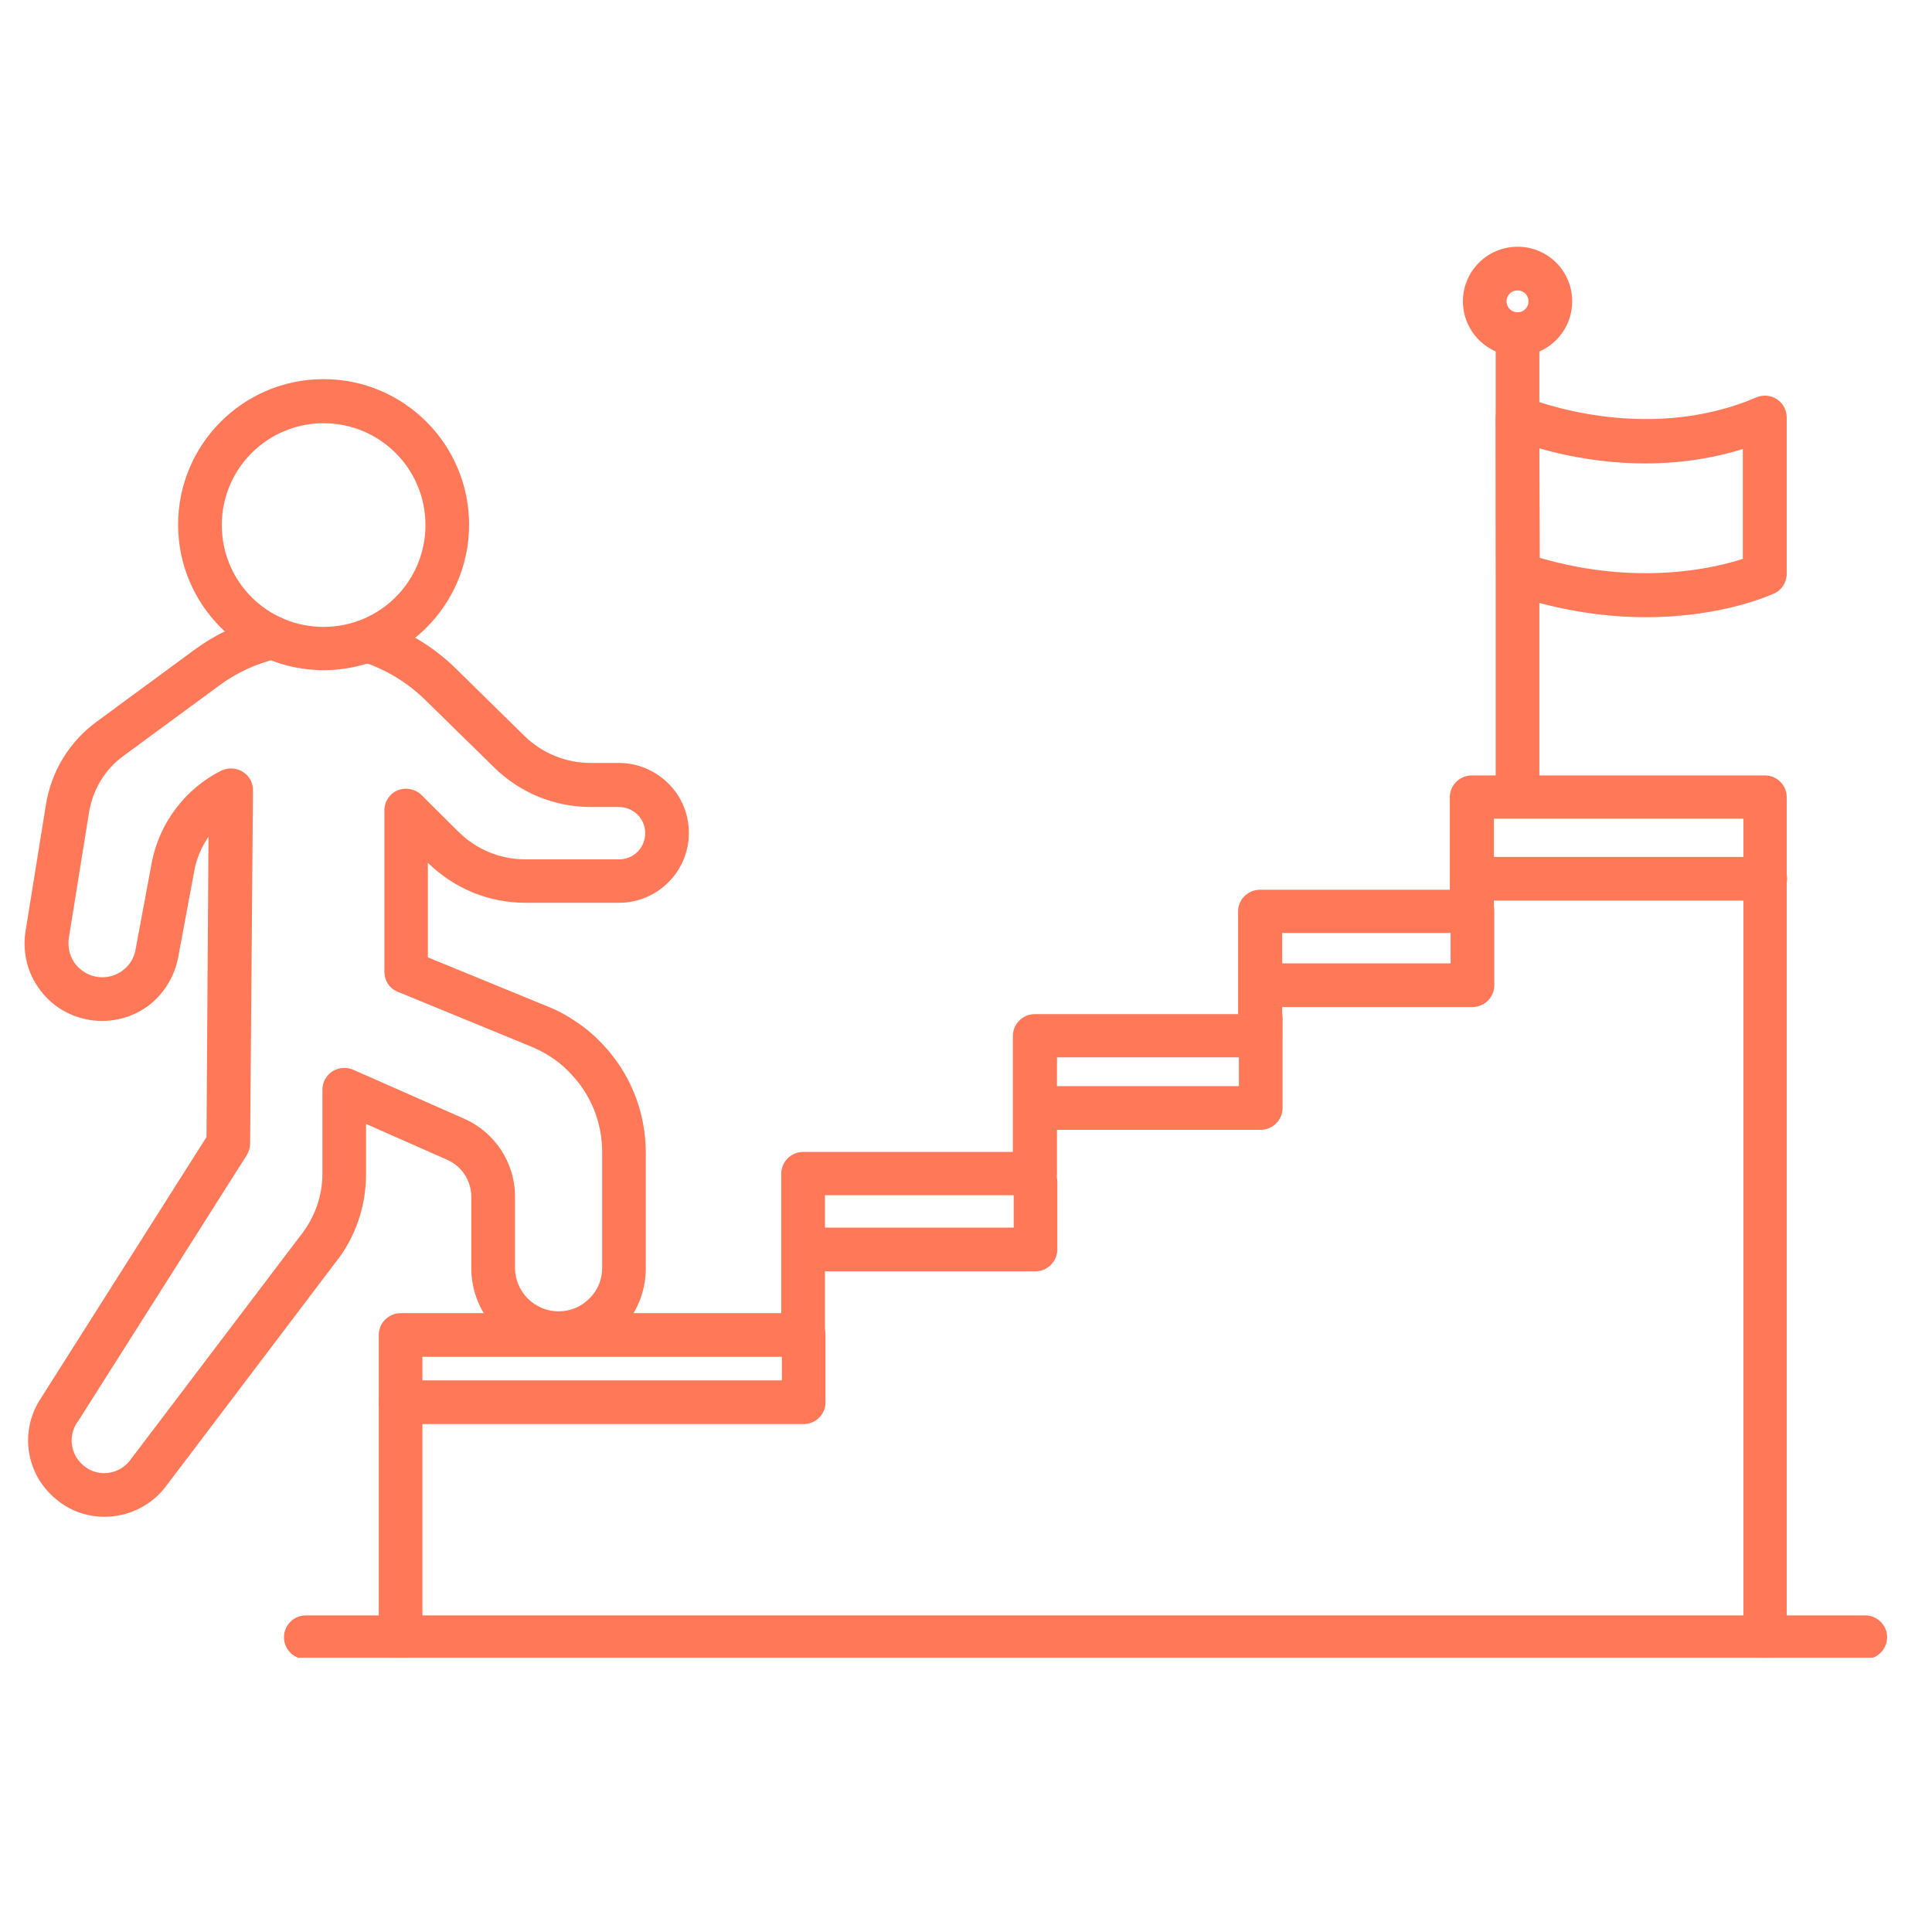
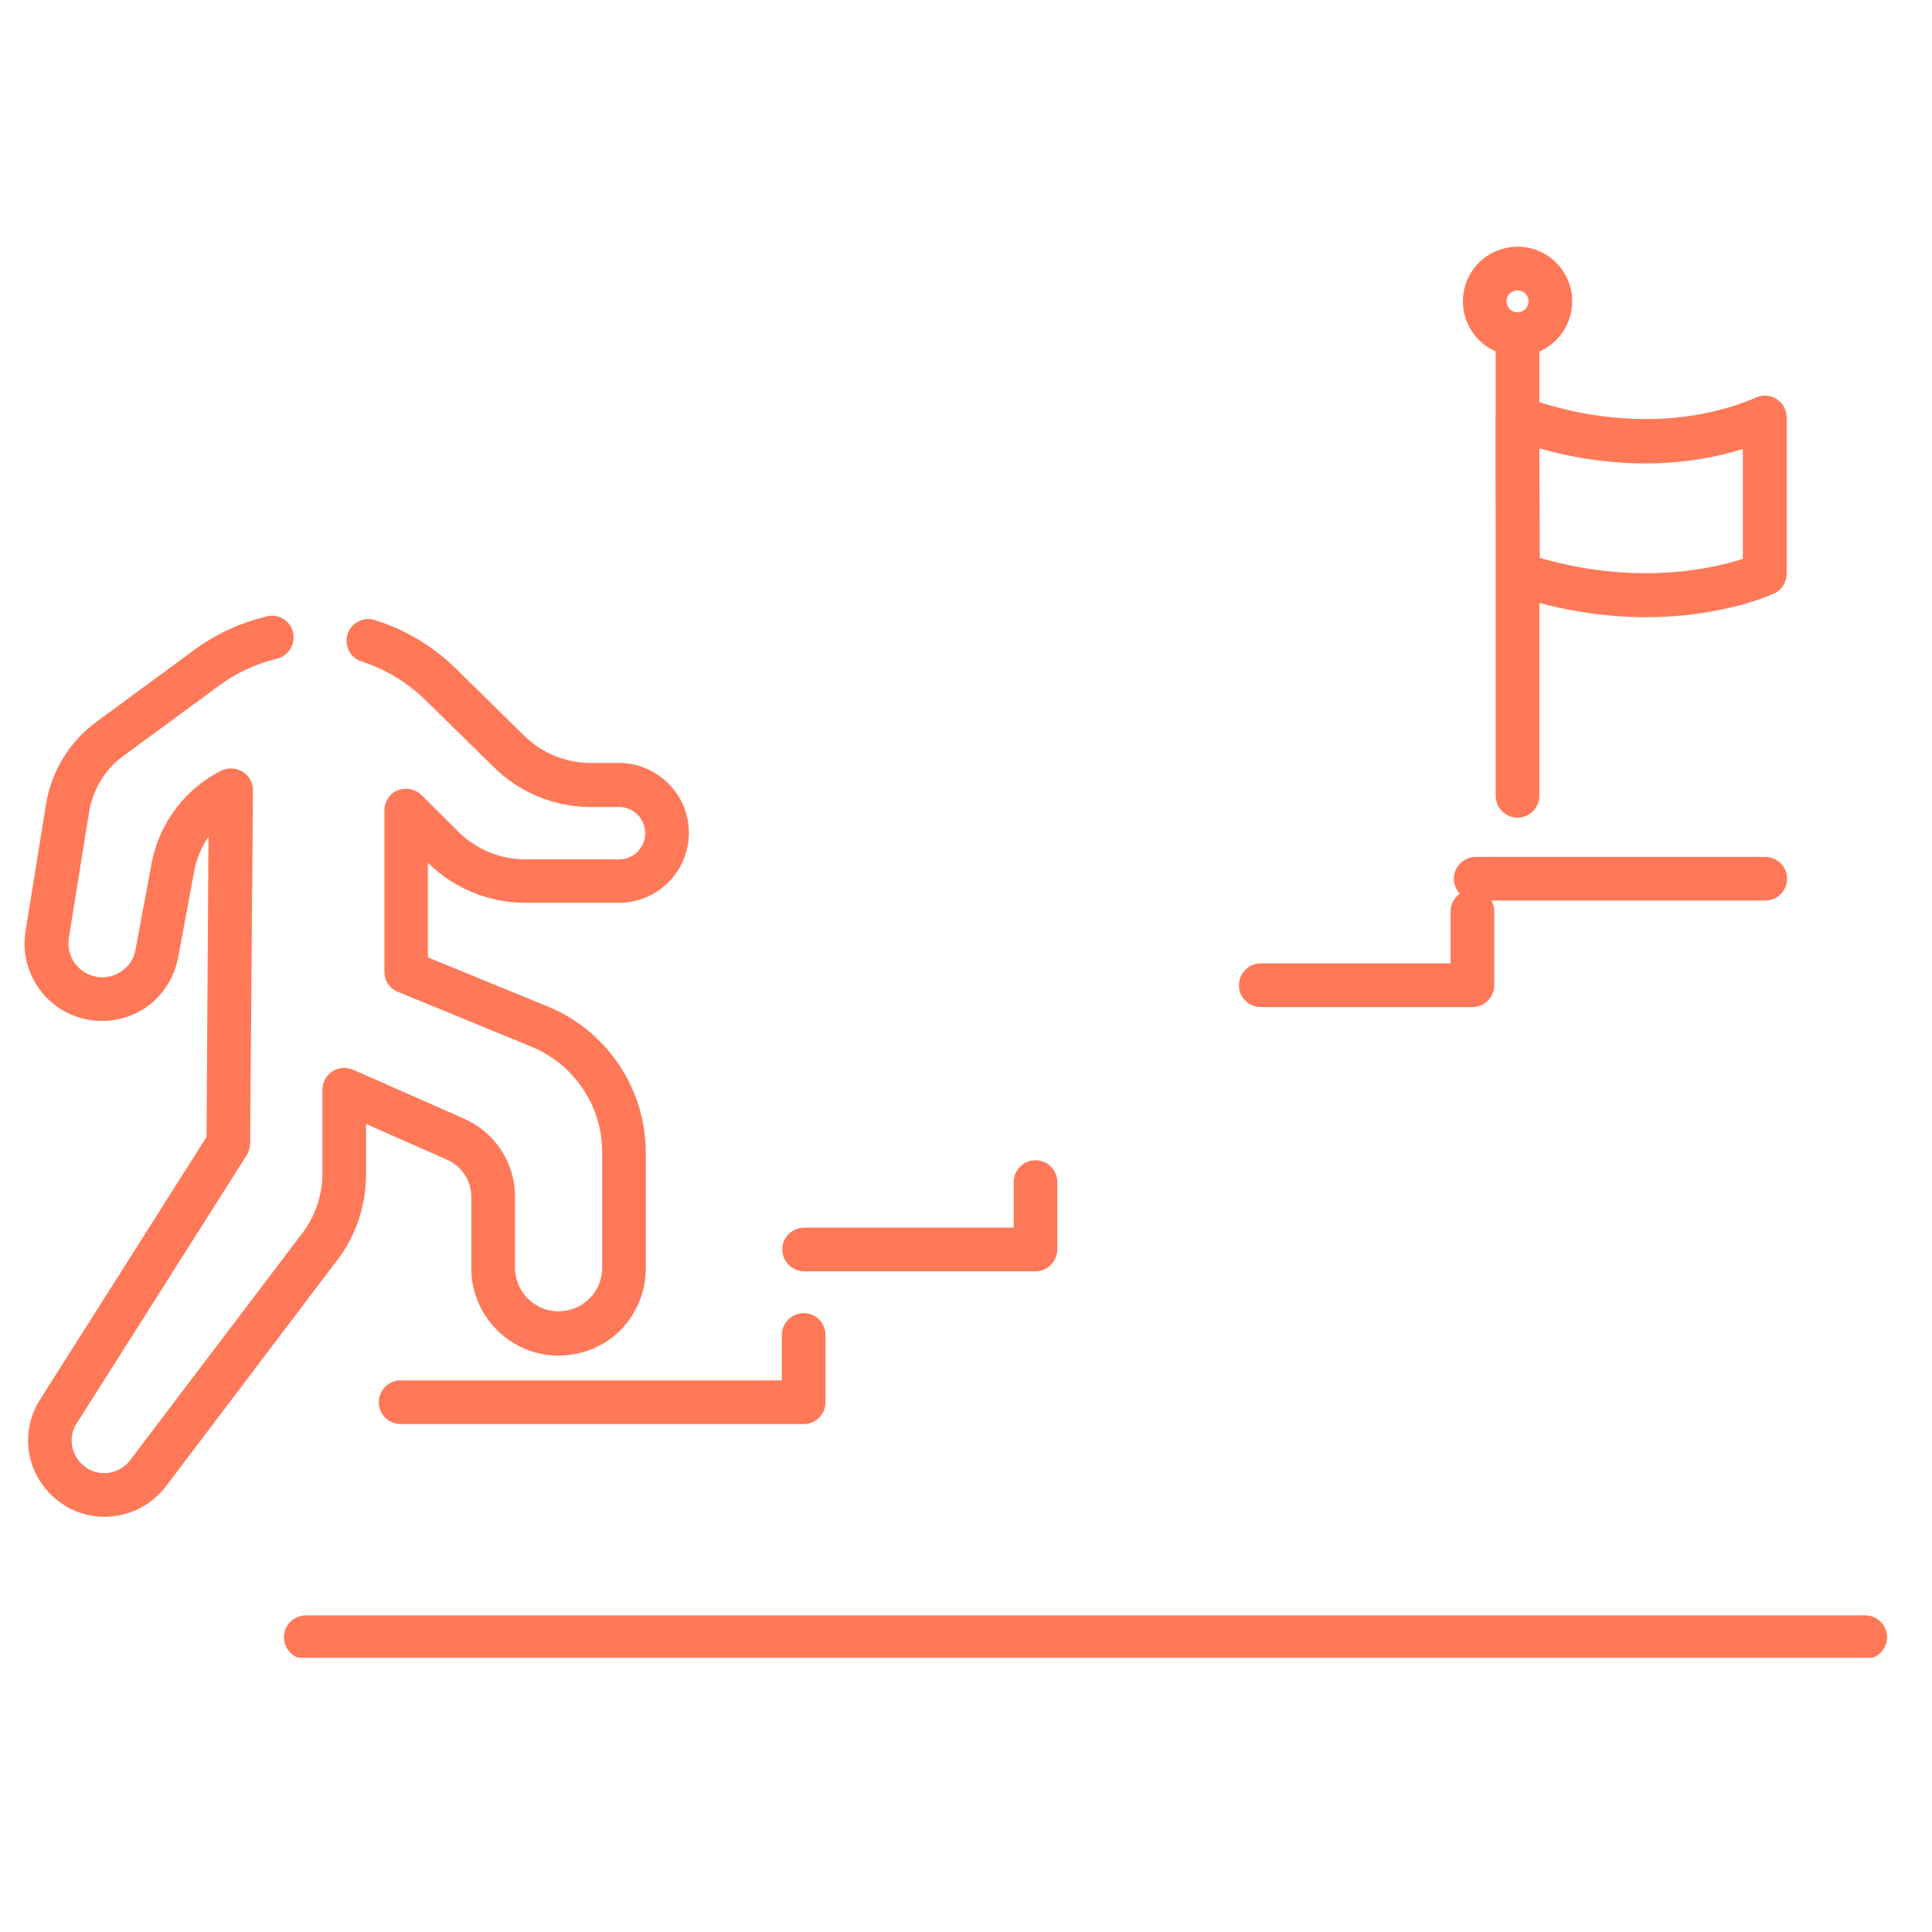
<svg xmlns="http://www.w3.org/2000/svg" width="50" zoomAndPan="magnify" viewBox="0 0 37.5 37.5" height="50" preserveAspectRatio="xMidYMid meet" version="1.0">
  <defs>
    <clipPath id="b677d680fe">
-       <path d="M 7 15 L 35 15 L 35 32.176 L 7 32.176 Z M 7 15 " clip-rule="nonzero" />
+       <path d="M 7 15 L 35 15 L 35 32.176 L 7 32.176 Z " clip-rule="nonzero" />
    </clipPath>
    <clipPath id="6b9b1248aa">
      <path d="M 5 31 L 36.637 31 L 36.637 32.176 L 5 32.176 Z M 5 31 " clip-rule="nonzero" />
    </clipPath>
    <clipPath id="5442f6a847">
      <path d="M 0.371 11 L 14 11 L 14 30 L 0.371 30 Z M 0.371 11 " clip-rule="nonzero" />
    </clipPath>
    <clipPath id="227b61824c">
      <path d="M 28 4.789 L 31 4.789 L 31 7 L 28 7 Z M 28 4.789 " clip-rule="nonzero" />
    </clipPath>
  </defs>
  <g clip-path="url(#b677d680fe)">
-     <path fill="#ff7959" d="M 34.266 32.203 C 34.031 32.203 33.84 32.012 33.84 31.777 L 33.84 15.891 L 28.996 15.891 L 28.996 17.684 C 28.996 17.918 28.805 18.109 28.574 18.109 L 24.887 18.109 L 24.887 20.098 C 24.887 20.332 24.695 20.523 24.465 20.523 L 20.516 20.523 L 20.516 22.777 C 20.516 23.008 20.324 23.199 20.094 23.199 L 16.012 23.199 L 16.012 25.91 C 16.012 26.145 15.82 26.336 15.586 26.336 L 8.199 26.336 L 8.199 31.785 C 8.199 32.02 8.012 32.211 7.777 32.211 C 7.543 32.211 7.352 32.02 7.352 31.785 L 7.352 25.91 C 7.352 25.68 7.543 25.488 7.777 25.488 L 15.164 25.488 L 15.164 22.781 C 15.164 22.551 15.355 22.359 15.586 22.359 L 19.66 22.359 L 19.66 20.105 C 19.66 19.875 19.852 19.684 20.086 19.684 L 24.031 19.684 L 24.031 17.691 C 24.031 17.457 24.223 17.27 24.457 17.27 L 28.141 17.27 L 28.141 15.473 C 28.141 15.242 28.332 15.051 28.566 15.051 L 34.258 15.051 C 34.492 15.051 34.68 15.242 34.68 15.473 L 34.68 31.785 C 34.688 32.02 34.496 32.203 34.266 32.203 Z M 34.266 32.203 " fill-opacity="1" fill-rule="nonzero" />
-   </g>
+     </g>
  <g clip-path="url(#6b9b1248aa)">
    <path fill="#ff7959" d="M 36.207 32.203 L 5.934 32.203 C 5.699 32.203 5.512 32.012 5.512 31.777 C 5.512 31.547 5.699 31.355 5.934 31.355 L 36.207 31.355 C 36.438 31.355 36.629 31.547 36.629 31.777 C 36.629 32.012 36.438 32.203 36.207 32.203 Z M 36.207 32.203 " fill-opacity="1" fill-rule="nonzero" />
  </g>
  <path fill="#ff7959" d="M 15.602 27.641 L 7.777 27.641 C 7.543 27.641 7.352 27.449 7.352 27.219 C 7.352 26.984 7.543 26.793 7.777 26.793 L 15.176 26.793 L 15.176 25.91 C 15.176 25.68 15.367 25.488 15.602 25.488 C 15.836 25.488 16.023 25.68 16.023 25.91 L 16.023 27.219 C 16.023 27.449 15.836 27.641 15.602 27.641 Z M 15.602 27.641 " fill-opacity="1" fill-rule="nonzero" />
  <path fill="#ff7959" d="M 20.098 24.676 L 15.609 24.676 C 15.375 24.676 15.184 24.484 15.184 24.25 C 15.184 24.02 15.375 23.828 15.609 23.828 L 19.676 23.828 L 19.676 22.945 C 19.676 22.711 19.867 22.52 20.098 22.52 C 20.332 22.52 20.523 22.711 20.523 22.945 L 20.523 24.25 C 20.523 24.484 20.332 24.676 20.098 24.676 Z M 20.098 24.676 " fill-opacity="1" fill-rule="nonzero" />
-   <path fill="#ff7959" d="M 24.469 21.93 L 20.094 21.93 C 19.859 21.93 19.668 21.738 19.668 21.504 C 19.668 21.27 19.859 21.082 20.094 21.082 L 24.047 21.082 L 24.047 19.762 C 24.047 19.527 24.238 19.336 24.469 19.336 C 24.703 19.336 24.895 19.527 24.895 19.762 L 24.895 21.504 C 24.895 21.738 24.703 21.93 24.469 21.93 Z M 24.469 21.93 " fill-opacity="1" fill-rule="nonzero" />
  <path fill="#ff7959" d="M 28.578 19.547 L 24.469 19.547 C 24.238 19.547 24.047 19.359 24.047 19.125 C 24.047 18.891 24.238 18.699 24.469 18.699 L 28.156 18.699 L 28.156 17.691 C 28.156 17.457 28.348 17.27 28.578 17.27 C 28.812 17.27 29.004 17.457 29.004 17.691 L 29.004 19.125 C 29.004 19.359 28.812 19.547 28.578 19.547 Z M 28.578 19.547 " fill-opacity="1" fill-rule="nonzero" />
  <path fill="#ff7959" d="M 34.266 17.48 L 28.645 17.48 C 28.41 17.48 28.219 17.289 28.219 17.055 C 28.219 16.824 28.41 16.633 28.645 16.633 L 34.266 16.633 C 34.496 16.633 34.688 16.824 34.688 17.055 C 34.688 17.289 34.496 17.48 34.266 17.48 Z M 34.266 17.48 " fill-opacity="1" fill-rule="nonzero" />
  <g clip-path="url(#5442f6a847)">
    <path fill="#ff7959" d="M 2.027 29.441 C 1.684 29.441 1.344 29.32 1.082 29.094 C 0.496 28.609 0.375 27.77 0.793 27.141 L 4.008 22.07 L 4.047 16.242 C 3.914 16.434 3.816 16.66 3.773 16.895 L 3.457 18.59 C 3.391 18.934 3.207 19.246 2.941 19.473 C 2.672 19.695 2.332 19.816 1.98 19.816 C 1.543 19.816 1.117 19.625 0.836 19.289 C 0.547 18.949 0.426 18.512 0.496 18.074 L 0.891 15.621 C 0.996 14.965 1.352 14.387 1.887 14 L 3.773 12.613 C 4.195 12.305 4.664 12.086 5.18 11.965 C 5.406 11.906 5.637 12.051 5.688 12.273 C 5.742 12.5 5.602 12.734 5.375 12.785 C 4.973 12.883 4.605 13.051 4.273 13.293 L 2.391 14.676 C 2.035 14.938 1.805 15.32 1.73 15.758 L 1.336 18.207 C 1.309 18.398 1.359 18.59 1.484 18.738 C 1.613 18.883 1.789 18.969 1.988 18.969 C 2.141 18.969 2.289 18.914 2.402 18.82 C 2.523 18.723 2.602 18.59 2.629 18.441 L 2.945 16.746 C 3.09 15.977 3.598 15.305 4.297 14.957 C 4.43 14.895 4.586 14.902 4.711 14.98 C 4.84 15.059 4.91 15.191 4.91 15.34 L 4.855 22.195 C 4.855 22.273 4.832 22.352 4.789 22.422 L 1.508 27.598 C 1.508 27.598 1.5 27.605 1.5 27.605 C 1.316 27.875 1.371 28.242 1.621 28.445 C 1.73 28.543 1.875 28.594 2.023 28.594 C 2.211 28.594 2.395 28.508 2.516 28.355 L 5.836 23.977 C 5.836 23.977 5.844 23.969 5.844 23.969 C 6.109 23.629 6.258 23.215 6.258 22.781 L 6.258 21.152 C 6.258 21.012 6.328 20.875 6.449 20.797 C 6.57 20.719 6.719 20.707 6.852 20.762 L 9.012 21.715 C 9.605 21.977 9.996 22.57 9.996 23.219 L 9.996 24.605 C 9.996 25.07 10.375 25.453 10.84 25.453 C 11.066 25.453 11.281 25.367 11.441 25.203 C 11.605 25.043 11.688 24.832 11.688 24.605 L 11.688 22.367 C 11.688 21.785 11.469 21.242 11.066 20.828 C 10.961 20.715 10.84 20.613 10.715 20.531 C 10.586 20.445 10.445 20.367 10.305 20.312 L 7.719 19.25 C 7.559 19.188 7.461 19.031 7.461 18.855 L 7.461 15.727 C 7.461 15.559 7.566 15.402 7.719 15.34 C 7.875 15.277 8.059 15.312 8.18 15.43 L 8.906 16.152 C 9.254 16.492 9.711 16.68 10.199 16.68 L 12.016 16.68 C 12.297 16.68 12.523 16.457 12.523 16.172 C 12.523 16.039 12.473 15.91 12.375 15.812 C 12.273 15.715 12.148 15.664 12.016 15.664 L 11.469 15.664 C 10.766 15.664 10.094 15.391 9.59 14.895 L 8.25 13.582 C 7.902 13.242 7.48 12.988 7.02 12.84 C 6.797 12.77 6.676 12.531 6.746 12.309 C 6.816 12.086 7.059 11.965 7.277 12.035 C 7.863 12.219 8.406 12.543 8.844 12.973 L 10.184 14.289 C 10.531 14.625 10.988 14.809 11.469 14.809 L 12.016 14.809 C 12.375 14.809 12.715 14.953 12.973 15.207 C 13.227 15.461 13.371 15.797 13.371 16.168 C 13.371 16.914 12.762 17.523 12.016 17.523 L 10.199 17.523 C 9.484 17.523 8.82 17.246 8.312 16.754 L 8.305 16.746 L 8.305 18.582 L 10.629 19.535 C 10.828 19.613 11.02 19.719 11.195 19.84 C 11.371 19.957 11.535 20.098 11.684 20.254 C 12.234 20.828 12.535 21.582 12.535 22.379 L 12.535 24.617 C 12.535 25.07 12.359 25.496 12.043 25.82 C 11.723 26.137 11.293 26.312 10.84 26.312 C 9.91 26.312 9.148 25.551 9.148 24.617 L 9.148 23.234 C 9.148 22.918 8.965 22.633 8.672 22.508 L 7.105 21.816 L 7.105 22.797 C 7.105 23.418 6.895 24.027 6.512 24.504 L 3.195 28.883 C 3.195 28.883 3.188 28.891 3.188 28.891 C 2.906 29.238 2.48 29.441 2.027 29.441 Z M 2.027 29.441 " fill-opacity="1" fill-rule="nonzero" />
  </g>
-   <path fill="#ff7959" d="M 6.281 13.008 C 4.727 13.008 3.457 11.746 3.457 10.184 C 3.457 8.625 4.719 7.359 6.281 7.359 C 7.84 7.359 9.105 8.625 9.105 10.184 C 9.105 11.746 7.84 13.008 6.281 13.008 Z M 6.281 8.215 C 5.191 8.215 4.305 9.098 4.305 10.191 C 4.305 11.285 5.184 12.168 6.281 12.168 C 7.375 12.168 8.258 11.285 8.258 10.191 C 8.258 9.098 7.375 8.215 6.281 8.215 Z M 6.281 8.215 " fill-opacity="1" fill-rule="nonzero" />
  <path fill="#ff7959" d="M 31.949 11.98 C 31.199 11.98 30.309 11.867 29.328 11.539 C 29.16 11.484 29.039 11.32 29.039 11.137 L 29.031 8.102 C 29.031 7.961 29.102 7.828 29.223 7.75 C 29.344 7.672 29.492 7.656 29.625 7.715 C 29.66 7.727 31.898 8.652 34.086 7.715 C 34.223 7.656 34.371 7.672 34.492 7.75 C 34.609 7.828 34.68 7.961 34.68 8.102 L 34.68 11.137 C 34.68 11.301 34.582 11.457 34.434 11.52 C 34.371 11.547 33.43 11.98 31.949 11.98 Z M 29.887 10.828 C 31.785 11.379 33.262 11.031 33.828 10.848 L 33.828 8.715 C 32.211 9.219 30.684 8.934 29.879 8.703 Z M 29.887 10.828 " fill-opacity="1" fill-rule="nonzero" />
  <path fill="#ff7959" d="M 29.457 15.871 C 29.223 15.871 29.031 15.68 29.031 15.445 L 29.031 6.492 C 29.031 6.258 29.223 6.066 29.457 6.066 C 29.688 6.066 29.879 6.258 29.879 6.492 L 29.879 15.445 C 29.879 15.68 29.688 15.871 29.457 15.871 Z M 29.457 15.871 " fill-opacity="1" fill-rule="nonzero" />
  <g clip-path="url(#227b61824c)">
    <path fill="#ff7959" d="M 29.457 6.91 C 28.871 6.91 28.395 6.434 28.395 5.848 C 28.395 5.262 28.871 4.789 29.457 4.789 C 30.043 4.789 30.516 5.262 30.516 5.848 C 30.516 6.434 30.043 6.91 29.457 6.91 Z M 29.457 5.637 C 29.336 5.637 29.242 5.73 29.242 5.848 C 29.242 5.969 29.336 6.062 29.457 6.062 C 29.574 6.062 29.668 5.969 29.668 5.848 C 29.668 5.73 29.574 5.637 29.457 5.637 Z M 29.457 5.637 " fill-opacity="1" fill-rule="nonzero" />
  </g>
</svg>